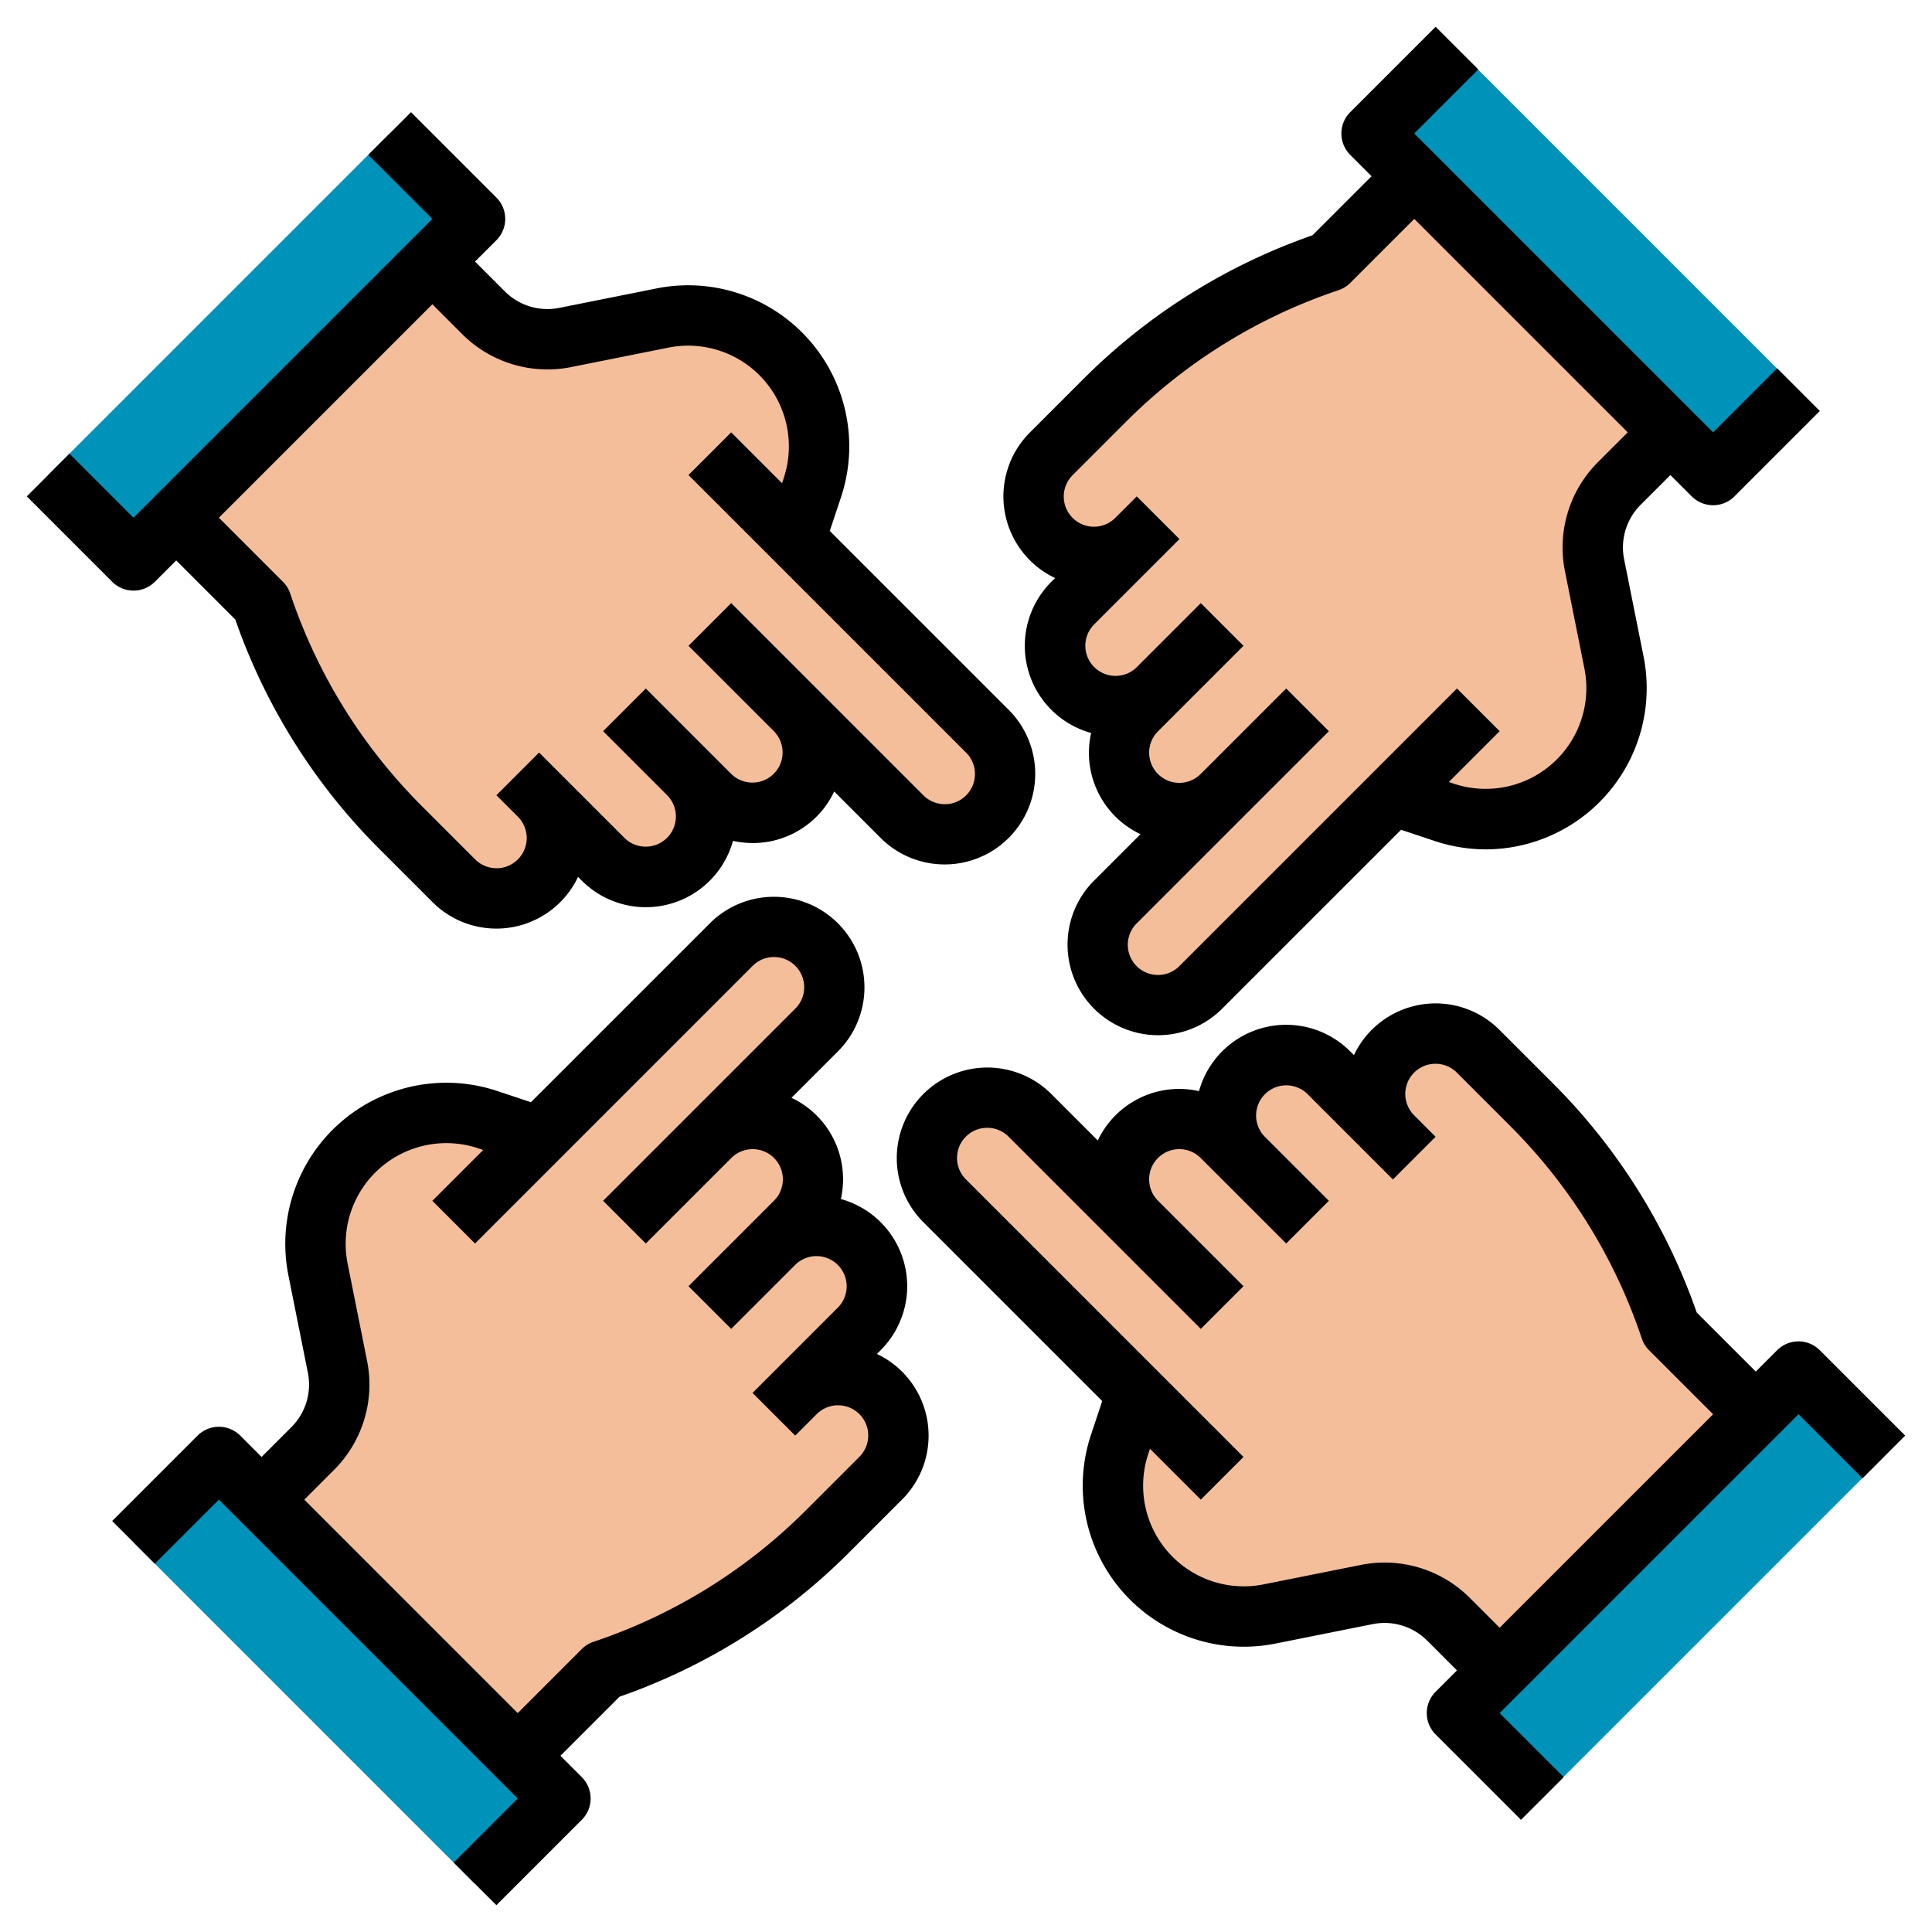
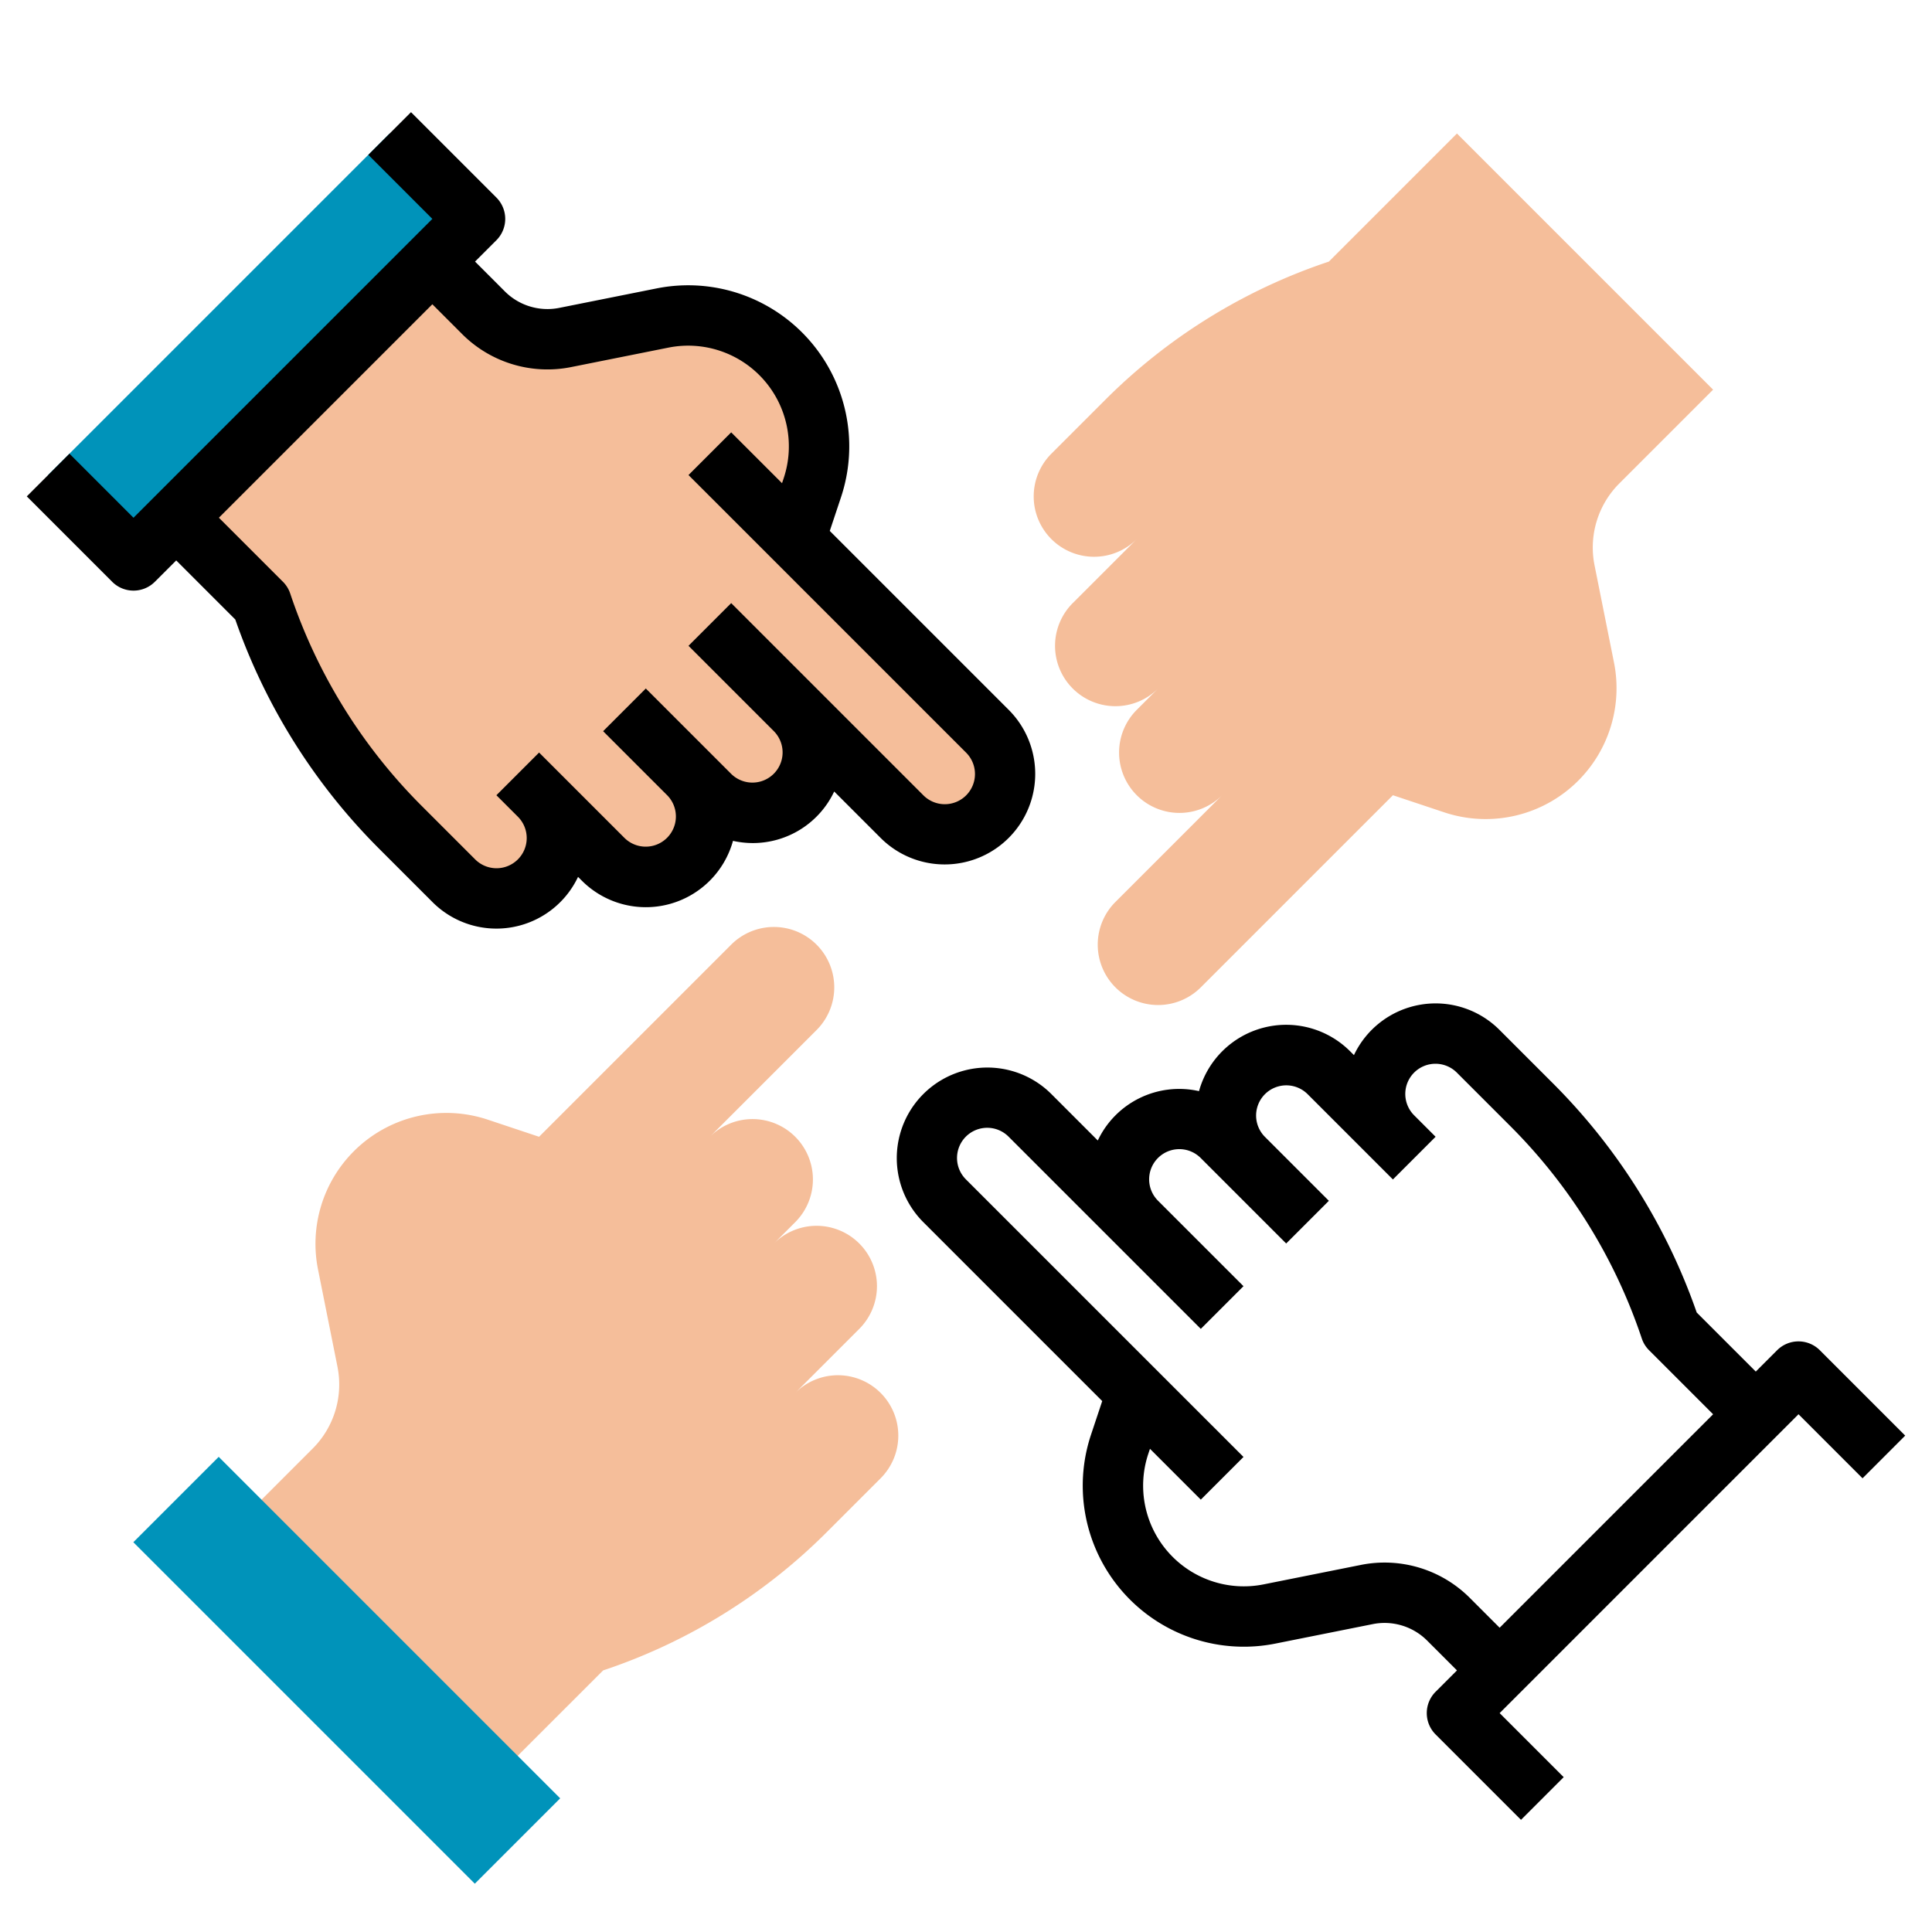
<svg xmlns="http://www.w3.org/2000/svg" height="512" viewBox="0 0 512 512" width="512">
  <g id="FilledOutline">
    <path d="m216.4 272.971a16 16 0 0 0 0-22.628 16 16 0 0 0 -22.627 0l-50.912 50.912-13.6-4.535a34.683 34.683 0 0 0 -35.497 8.38 34.686 34.686 0 0 0 -9.486 31.329l5.154 25.771a24 24 0 0 1 -6.563 21.677l-24.859 24.858 67.882 67.882 33.942-33.941a151.555 151.555 0 0 0 59.239-36.612l14.3-14.3a16 16 0 0 0 0-22.627 16 16 0 0 0 -22.628 0l16.971-16.971a16 16 0 0 0 0-22.627 16 16 0 0 0 -22.627 0l5.656-5.656a16 16 0 0 0 0-22.627 16 16 0 0 0 -22.627 0z" fill="#f5be9a" />
    <path d="m75.951 378.676h32v128h-32z" fill="#0093ba" transform="matrix(.707 -.707 .707 .707 -286.087 194.676)" />
-     <path d="m272.971 295.6a16 16 0 0 0 -22.628 0 16 16 0 0 0 0 22.627l50.912 50.912-4.535 13.605a34.683 34.683 0 0 0 8.379 35.494 34.686 34.686 0 0 0 31.329 9.486l25.771-5.154a24 24 0 0 1 21.677 6.563l24.859 24.859 67.882-67.882-33.941-33.942a151.555 151.555 0 0 0 -36.612-59.239l-14.3-14.3a16 16 0 0 0 -22.627 0 16 16 0 0 0 0 22.628l-16.971-16.971a16 16 0 0 0 -22.627 0 16 16 0 0 0 0 22.627l-5.656-5.656a16 16 0 0 0 -22.627 0 16 16 0 0 0 0 22.627z" fill="#f5be9a" />
-     <path d="m378.676 404.049h128v32h-128z" fill="#0093ba" transform="matrix(.707 -.707 .707 .707 -167.362 436.049)" />
    <path d="m295.6 239.029a16 16 0 0 0 0 22.628 16 16 0 0 0 22.627 0l50.912-50.912 13.605 4.535a34.683 34.683 0 0 0 35.494-8.379 34.686 34.686 0 0 0 9.486-31.329l-5.156-25.772a24 24 0 0 1 6.563-21.677l24.859-24.859-67.882-67.881-33.942 33.941a151.555 151.555 0 0 0 -59.239 36.612l-14.3 14.3a16 16 0 0 0 0 22.627 16 16 0 0 0 22.628 0l-16.971 16.971a16 16 0 0 0 0 22.627 16 16 0 0 0 22.627 0l-5.656 5.656a16 16 0 0 0 0 22.627 16 16 0 0 0 22.627 0z" fill="#f5be9a" />
-     <path d="m404.049 5.324h32v128h-32z" fill="#0093ba" transform="matrix(.707 -.707 .707 .707 74.01 317.324)" />
    <path d="m239.029 216.4a16 16 0 0 0 22.628 0 16 16 0 0 0 0-22.627l-50.912-50.912 4.535-13.6a34.683 34.683 0 0 0 -8.38-35.497 34.686 34.686 0 0 0 -31.329-9.486l-25.771 5.154a24 24 0 0 1 -21.677-6.563l-24.858-24.859-67.882 67.882 33.941 33.942a151.555 151.555 0 0 0 36.612 59.239l14.3 14.3a16 16 0 0 0 22.627 0 16 16 0 0 0 0-22.628l16.971 16.971a16 16 0 0 0 22.627 0 16 16 0 0 0 0-22.627l5.656 5.656a16 16 0 0 0 22.627 0 16 16 0 0 0 0-22.627z" fill="#f5be9a" />
    <path d="m5.324 75.951h128v32h-128z" fill="#0093ba" transform="matrix(.707 -.707 .707 .707 -44.715 75.951)" />
    <path d="m482.273 357.823a8 8 0 0 0 -11.313 0l-5.66 5.657-15.655-15.654a160.417 160.417 0 0 0 -37.927-60.556l-14.3-14.3a23.932 23.932 0 0 0 -38.607 6.647l-.991-.99a23.966 23.966 0 0 0 -40.07 10.537 23.847 23.847 0 0 0 -26.822 13.081l-12.3-12.305a24 24 0 0 0 -33.941 33.943l47.413 47.417-2.971 8.914a42.685 42.685 0 0 0 48.871 55.352l25.771-5.154a15.963 15.963 0 0 1 14.451 4.376l7.888 7.888-5.657 5.657a8 8 0 0 0 0 11.314l22.629 22.627 11.313-11.314-16.971-16.97 79.2-79.2 16.972 16.971 11.304-11.311zm-92.74 65.651a31.938 31.938 0 0 0 -28.9-8.751l-25.772 5.154a26.684 26.684 0 0 1 -30.548-34.606l.441-1.323 13.474 13.474 11.314-11.315-73.542-73.538a8 8 0 1 1 11.313-11.314l50.912 50.912 11.314-11.314-22.627-22.628a8 8 0 1 1 11.314-11.313l22.627 22.627 11.312-11.314-16.979-16.979a8 8 0 0 1 11.322-11.305l22.628 22.628 11.314-11.314-5.656-5.656a8 8 0 1 1 11.313-11.314l14.3 14.3a144.27 144.27 0 0 1 34.679 56.115 8.013 8.013 0 0 0 1.933 3.127l16.97 16.971-56.568 56.568z" />
    <path d="m35.383 156.52a7.98 7.98 0 0 0 5.657-2.343l5.66-5.657 15.655 15.654a160.417 160.417 0 0 0 37.927 60.556l14.3 14.3a23.932 23.932 0 0 0 38.607-6.647l.991.99a23.966 23.966 0 0 0 40.07-10.537 24.178 24.178 0 0 0 5.185.584 23.843 23.843 0 0 0 21.637-13.664l12.3 12.3a24 24 0 0 0 33.942-33.943l-47.414-47.413 2.971-8.914a42.685 42.685 0 0 0 -48.871-55.352l-25.771 5.154a15.962 15.962 0 0 1 -14.451-4.376l-7.888-7.888 5.657-5.657a8 8 0 0 0 0-11.314l-22.626-22.627-11.313 11.314 16.971 16.97-79.2 79.2-16.968-16.975-11.311 11.315 22.628 22.627a7.976 7.976 0 0 0 5.655 2.343zm87.084-67.994a31.951 31.951 0 0 0 28.9 8.751l25.772-5.154a26.686 26.686 0 0 1 30.548 34.606l-.441 1.323-13.474-13.474-11.314 11.315 73.542 73.538a8 8 0 1 1 -11.313 11.314l-50.912-50.912-11.314 11.314 22.627 22.628a8 8 0 0 1 -11.314 11.313l-22.627-22.627-11.312 11.314 16.979 16.979a8 8 0 0 1 -11.322 11.305l-22.628-22.628-11.314 11.314 5.656 5.656a8 8 0 1 1 -11.313 11.314l-14.3-14.3a144.27 144.27 0 0 1 -34.679-56.115 8.013 8.013 0 0 0 -1.933-3.127l-16.97-16.971 56.568-56.568z" />
-     <path d="m279.617 153.187-.99.99a23.966 23.966 0 0 0 10.537 40.07 23.847 23.847 0 0 0 13.081 26.822l-12.305 12.3a24 24 0 0 0 33.943 33.941l47.417-47.41 8.914 2.971a42.948 42.948 0 0 0 13.6 2.219 42.727 42.727 0 0 0 41.752-51.09l-5.154-25.771a15.965 15.965 0 0 1 4.376-14.451l7.888-7.888 5.657 5.657a8 8 0 0 0 11.314 0l22.627-22.629-11.314-11.31-16.97 16.971-79.2-79.2 16.971-16.972-11.311-11.307-22.627 22.627a8 8 0 0 0 0 11.313l5.657 5.66-15.654 15.651a160.417 160.417 0 0 0 -60.556 37.927l-14.3 14.3a23.934 23.934 0 0 0 6.647 38.608zm4.667-27.294 14.3-14.3a144.27 144.27 0 0 1 56.116-34.679 8.013 8.013 0 0 0 3.127-1.933l16.971-16.97 56.568 56.568-7.888 7.888a31.938 31.938 0 0 0 -8.751 28.9l5.154 25.772a26.686 26.686 0 0 1 -34.606 30.548l-1.323-.441 13.474-13.474-11.315-11.314-73.542 73.542a8 8 0 1 1 -11.314-11.313l50.912-50.912-11.314-11.314-22.628 22.627a8 8 0 1 1 -11.313-11.314l22.627-22.627-11.314-11.312-16.979 16.979a8 8 0 0 1 -11.305-11.322l22.628-22.628-11.314-11.314-5.656 5.656a8 8 0 1 1 -11.314-11.313z" />
-     <path d="m232.383 358.813.99-.99a23.966 23.966 0 0 0 -10.537-40.07 23.847 23.847 0 0 0 -13.081-26.822l12.305-12.3a24 24 0 0 0 -33.943-33.941l-47.417 47.41-8.914-2.971a42.685 42.685 0 0 0 -55.352 48.871l5.154 25.771a15.965 15.965 0 0 1 -4.376 14.451l-7.888 7.888-5.657-5.657a8 8 0 0 0 -11.314 0l-22.627 22.626 11.314 11.313 16.97-16.971 79.2 79.2-16.971 16.972 11.311 11.307 22.627-22.628a8 8 0 0 0 0-11.313l-5.657-5.659 15.654-15.655a160.417 160.417 0 0 0 60.556-37.927l14.3-14.3a23.934 23.934 0 0 0 -6.647-38.608zm-4.667 27.294-14.3 14.3a144.27 144.27 0 0 1 -56.116 34.679 8.013 8.013 0 0 0 -3.127 1.933l-16.971 16.97-56.564-56.568 7.888-7.888a31.938 31.938 0 0 0 8.751-28.9l-5.154-25.772a26.686 26.686 0 0 1 34.606-30.548l1.323.441-13.474 13.474 11.315 11.314 73.538-73.542a8 8 0 1 1 11.314 11.313l-50.912 50.912 11.314 11.314 22.628-22.627a8 8 0 1 1 11.313 11.314l-22.627 22.627 11.314 11.312 16.979-16.979a8 8 0 0 1 11.305 11.322l-22.628 22.628 11.314 11.314 5.656-5.656a8 8 0 1 1 11.314 11.313z" />
  </g>
</svg>